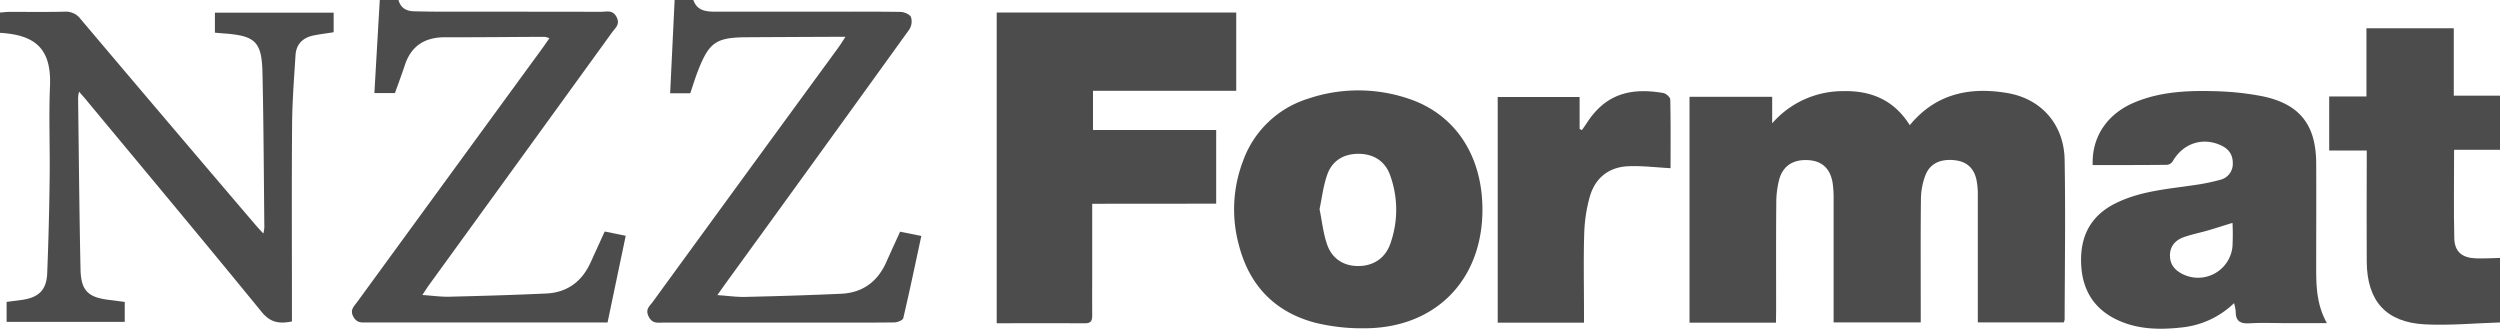
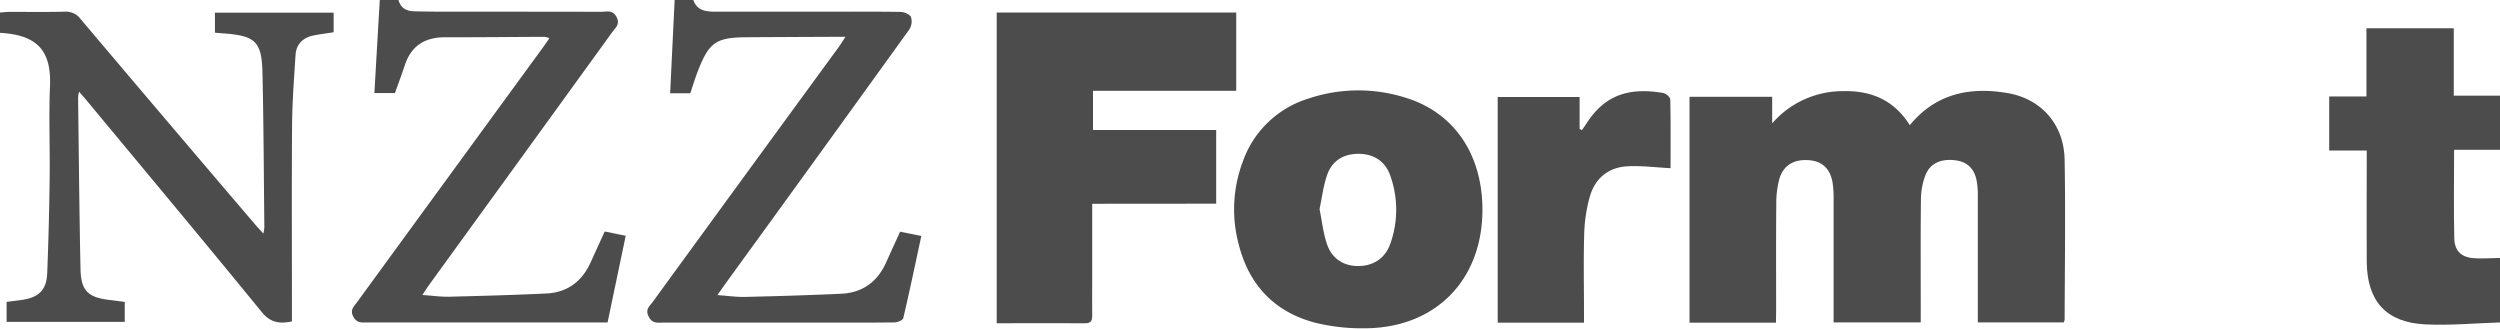
<svg xmlns="http://www.w3.org/2000/svg" id="Ebene_1" data-name="Ebene 1" viewBox="0 0 1022.81 134.52">
  <defs>
    <style>.cls-1{fill:#4c4c4c;}</style>
  </defs>
  <path class="cls-1" d="M809.64,485.23c-10.22.31-20.46,1.3-30.63.79-16-.81-23.76-9.52-23.89-25.62-.1-13.47,0-26.93,0-40.39v-5.12H739.76V392.78H755V364.87h35.73v27.59h19v22.13H790.86c0,12.55-.2,24.4.08,36.25.14,5.49,3.23,8,8.9,8.17,3.26.1,6.53-.1,9.8-.17Z" transform="translate(213.17 -353.31)" />
  <path class="cls-1" d="M-50.13,353.31c.85,3.23,3.15,4.55,6.31,4.62,4,.09,8,.16,12,.16,21.52,0,43,0,64.56.05,2.22,0,4.71-.94,6.32,2.09s-.5,4.5-1.82,6.33Q-.23,418.33-37.71,470c-.81,1.11-1.52,2.29-2.66,4,4.06.27,7.54.78,11,.7,13.23-.32,26.45-.7,39.67-1.31,8.62-.4,14.62-4.91,18.16-12.71,1.86-4.11,3.75-8.22,5.77-12.65l8.6,1.74c-2.49,11.86-4.93,23.53-7.43,35.46h-98.3c-2.2,0-4.24.38-5.72-2.38s.27-4.19,1.51-5.89q37.77-51.79,75.57-103.54c1-1.37,1.95-2.77,3.16-4.49a9.39,9.39,0,0,0-2.06-.55c-13.54.05-27.08.21-40.61.17-8.27,0-13.85,3.45-16.48,11.38-1.24,3.76-2.64,7.46-4.06,11.46H-60c.74-12.83,1.47-25.49,2.21-38.14Z" transform="translate(213.17 -353.31)" />
  <path class="cls-1" d="M70.49,353.31c1.6,4.6,5.48,4.78,9.43,4.78H121.4c11.26,0,22.52-.08,33.78.09,1.53,0,3.85,1,4.35,2.1a6.14,6.14,0,0,1-.71,5.13Q121.6,417.08,84.18,468.6c-1.15,1.58-2.27,3.2-3.85,5.44,4.21.29,7.81.83,11.39.74,13.08-.3,26.17-.69,39.24-1.29,8.79-.4,14.91-4.94,18.47-12.93,1.78-4,3.62-8,5.65-12.46l8.69,1.74c-2.45,11.36-4.78,22.53-7.39,33.63-.2.84-2.35,1.73-3.6,1.75-11.12.13-22.23.08-33.35.08q-30.57,0-61.15,0c-2.31,0-4.57.54-6.07-2.48s.43-4.26,1.67-6q37.87-52,75.83-103.9c.88-1.21,1.68-2.49,3-4.54-2.71,0-4.63,0-6.55,0q-16.89.07-33.77.17c-12.57.08-15.43,2-20,13.74-1.18,3-2.11,6.12-3.15,9.18H61l1.84-38.19Z" transform="translate(213.17 -353.31)" />
  <path class="cls-1" d="M513.42,485.31H478.05v-92.4h33.82v10.86A38.27,38.27,0,0,1,540.6,390.6c11.73-.32,21.08,3.6,27.57,13.92,10.68-13,24.75-15.8,40.21-13.09,13.81,2.43,22.88,13,23.14,27.18.39,21.84.07,43.68,0,65.53a4.49,4.49,0,0,1-.38,1.08H596v-4.74c0-15.6,0-31.2,0-46.8a32.83,32.83,0,0,0-.46-6.35c-1-5.29-4.12-8-9.24-8.5-5.7-.55-10,1.46-11.8,6.35a28.2,28.2,0,0,0-1.77,9.5c-.17,15.17-.08,30.35-.08,45.53v5H537v-4.59c0-15,0-30.07,0-45.11a46.89,46.89,0,0,0-.37-7.21c-.93-5.94-4.29-9.08-9.79-9.46-6.14-.43-10.48,2.13-12.08,7.84a38.25,38.25,0,0,0-1.21,10.07c-.13,14.47-.06,28.93-.06,43.4Z" transform="translate(213.17 -353.31)" />
  <path class="cls-1" d="M233.68,436.68v30.4c0,5.11-.07,10.21,0,15.31,0,2.05-.46,3.18-2.81,3.17-12-.06-23.91,0-36.27,0V358.45h98v32H234v16.05H284.4v30.14Z" transform="translate(213.17 -353.31)" />
-   <path class="cls-1" d="M643,420.83c-.43-11.6,6-21,17.18-25.65,10.21-4.26,21.05-4.85,31.89-4.58a117.47,117.47,0,0,1,19.91,2c15.57,3.08,22.36,11.59,22.46,27.37.08,14.18,0,28.36,0,42.54,0,7.64.1,15.32,4.38,23H722.15c-5,0-10-.22-15,.07-3.73.23-5.69-.88-5.63-4.8a19.74,19.74,0,0,0-.68-3.45,36,36,0,0,1-21.42,9.95c-9,1-18,.86-26.38-3.1-10.29-4.84-14.73-13.34-14.8-24.33-.07-10.58,4.38-18.53,14.09-23.35,10.17-5.06,21.31-5.84,32.28-7.47a83.94,83.94,0,0,0,10.44-2.12,6.72,6.72,0,0,0,5.27-6.88c0-3.57-1.77-5.86-4.89-7.28-7.54-3.46-15.51-.75-19.69,6.55a3.19,3.19,0,0,1-2.25,1.44C663.43,420.87,653.34,420.83,643,420.83Zm57.23,23.65c-3.62,1.12-6.83,2.17-10.08,3.11s-6.63,1.6-9.82,2.73c-3.48,1.22-5.74,3.7-5.72,7.59s2.33,6.25,5.64,7.76a14.15,14.15,0,0,0,19.93-11.39A96.09,96.09,0,0,0,700.2,444.48Z" transform="translate(213.17 -353.31)" />
  <path class="cls-1" d="M393.33,439.06c0,29.11-19.54,48.75-48.76,48.56a79.84,79.84,0,0,1-19.82-2.32c-16.51-4.4-26.87-15.36-31.09-31.83a55.46,55.46,0,0,1,1.7-34.23,41.26,41.26,0,0,1,26.77-25.6,64.1,64.1,0,0,1,41.14.1C382.28,400.13,393.32,417.06,393.33,439.06Zm-66.64-.18c1,4.84,1.47,9.67,3,14.19,2,6.11,6.9,9.15,13,9.08s10.93-3.23,13-9.25a41.41,41.41,0,0,0-.13-27.91c-2.06-5.77-6.73-8.7-12.83-8.75s-10.9,2.77-12.91,8.58C328.23,429.31,327.69,434.14,326.69,438.88Z" transform="translate(213.17 -353.31)" />
  <path class="cls-1" d="M-180.83,390.81a20.17,20.17,0,0,0-.39,2.35c.31,23.52.49,47,1,70.56C-180,472.27-177,475-168.6,476c2.09.24,4.17.54,6.46.84V485h-48.33v-8.18c2.2-.29,4.3-.53,6.4-.83,6.78-1,9.94-4.07,10.21-10.9q.78-19.53,1-39.09c.17-12.47-.39-25,.14-37.42.67-15.65-6.29-21-20.49-21.84v-8.3c1.25-.09,2.6-.27,3.95-.28,7.55,0,15.11.12,22.66-.08a7.52,7.52,0,0,1,6.48,3.11q35.51,42,71.18,83.78c1,1.16,2,2.26,3.51,3.88a16.64,16.64,0,0,0,.41-2.52c-.22-21.11-.29-42.23-.77-63.34-.29-12.69-3-15.07-15.81-16-1-.07-2-.16-3.64-.31v-8.18h48.58v8c-2.84.45-5.5.78-8.13,1.3-4.43.87-7.18,3.53-7.47,8.07-.6,9.46-1.33,18.94-1.41,28.41-.19,25.1-.06,50.19-.06,75.29v5.25c-5,1-8.74.59-12.35-3.84-23.53-28.82-47.4-57.37-71.17-86C-178.2,393.78-179.25,392.62-180.83,390.81Z" transform="translate(213.17 -353.31)" />
  <path class="cls-1" d="M434.88,485.31h-35.3V393h33.51v13.1l.94.42c.72-1,1.45-2.05,2.14-3.1,7.53-11.52,17.55-14.39,31.16-12.06,1.11.19,2.82,1.72,2.85,2.66.21,9.47.12,18.95.12,28.1-6-.31-11.75-1.06-17.42-.79-7.93.37-13.41,4.82-15.59,12.35a62,62,0,0,0-2.31,15c-.34,10.62-.1,21.25-.1,31.88Z" transform="translate(213.17 -353.31)" />
</svg>